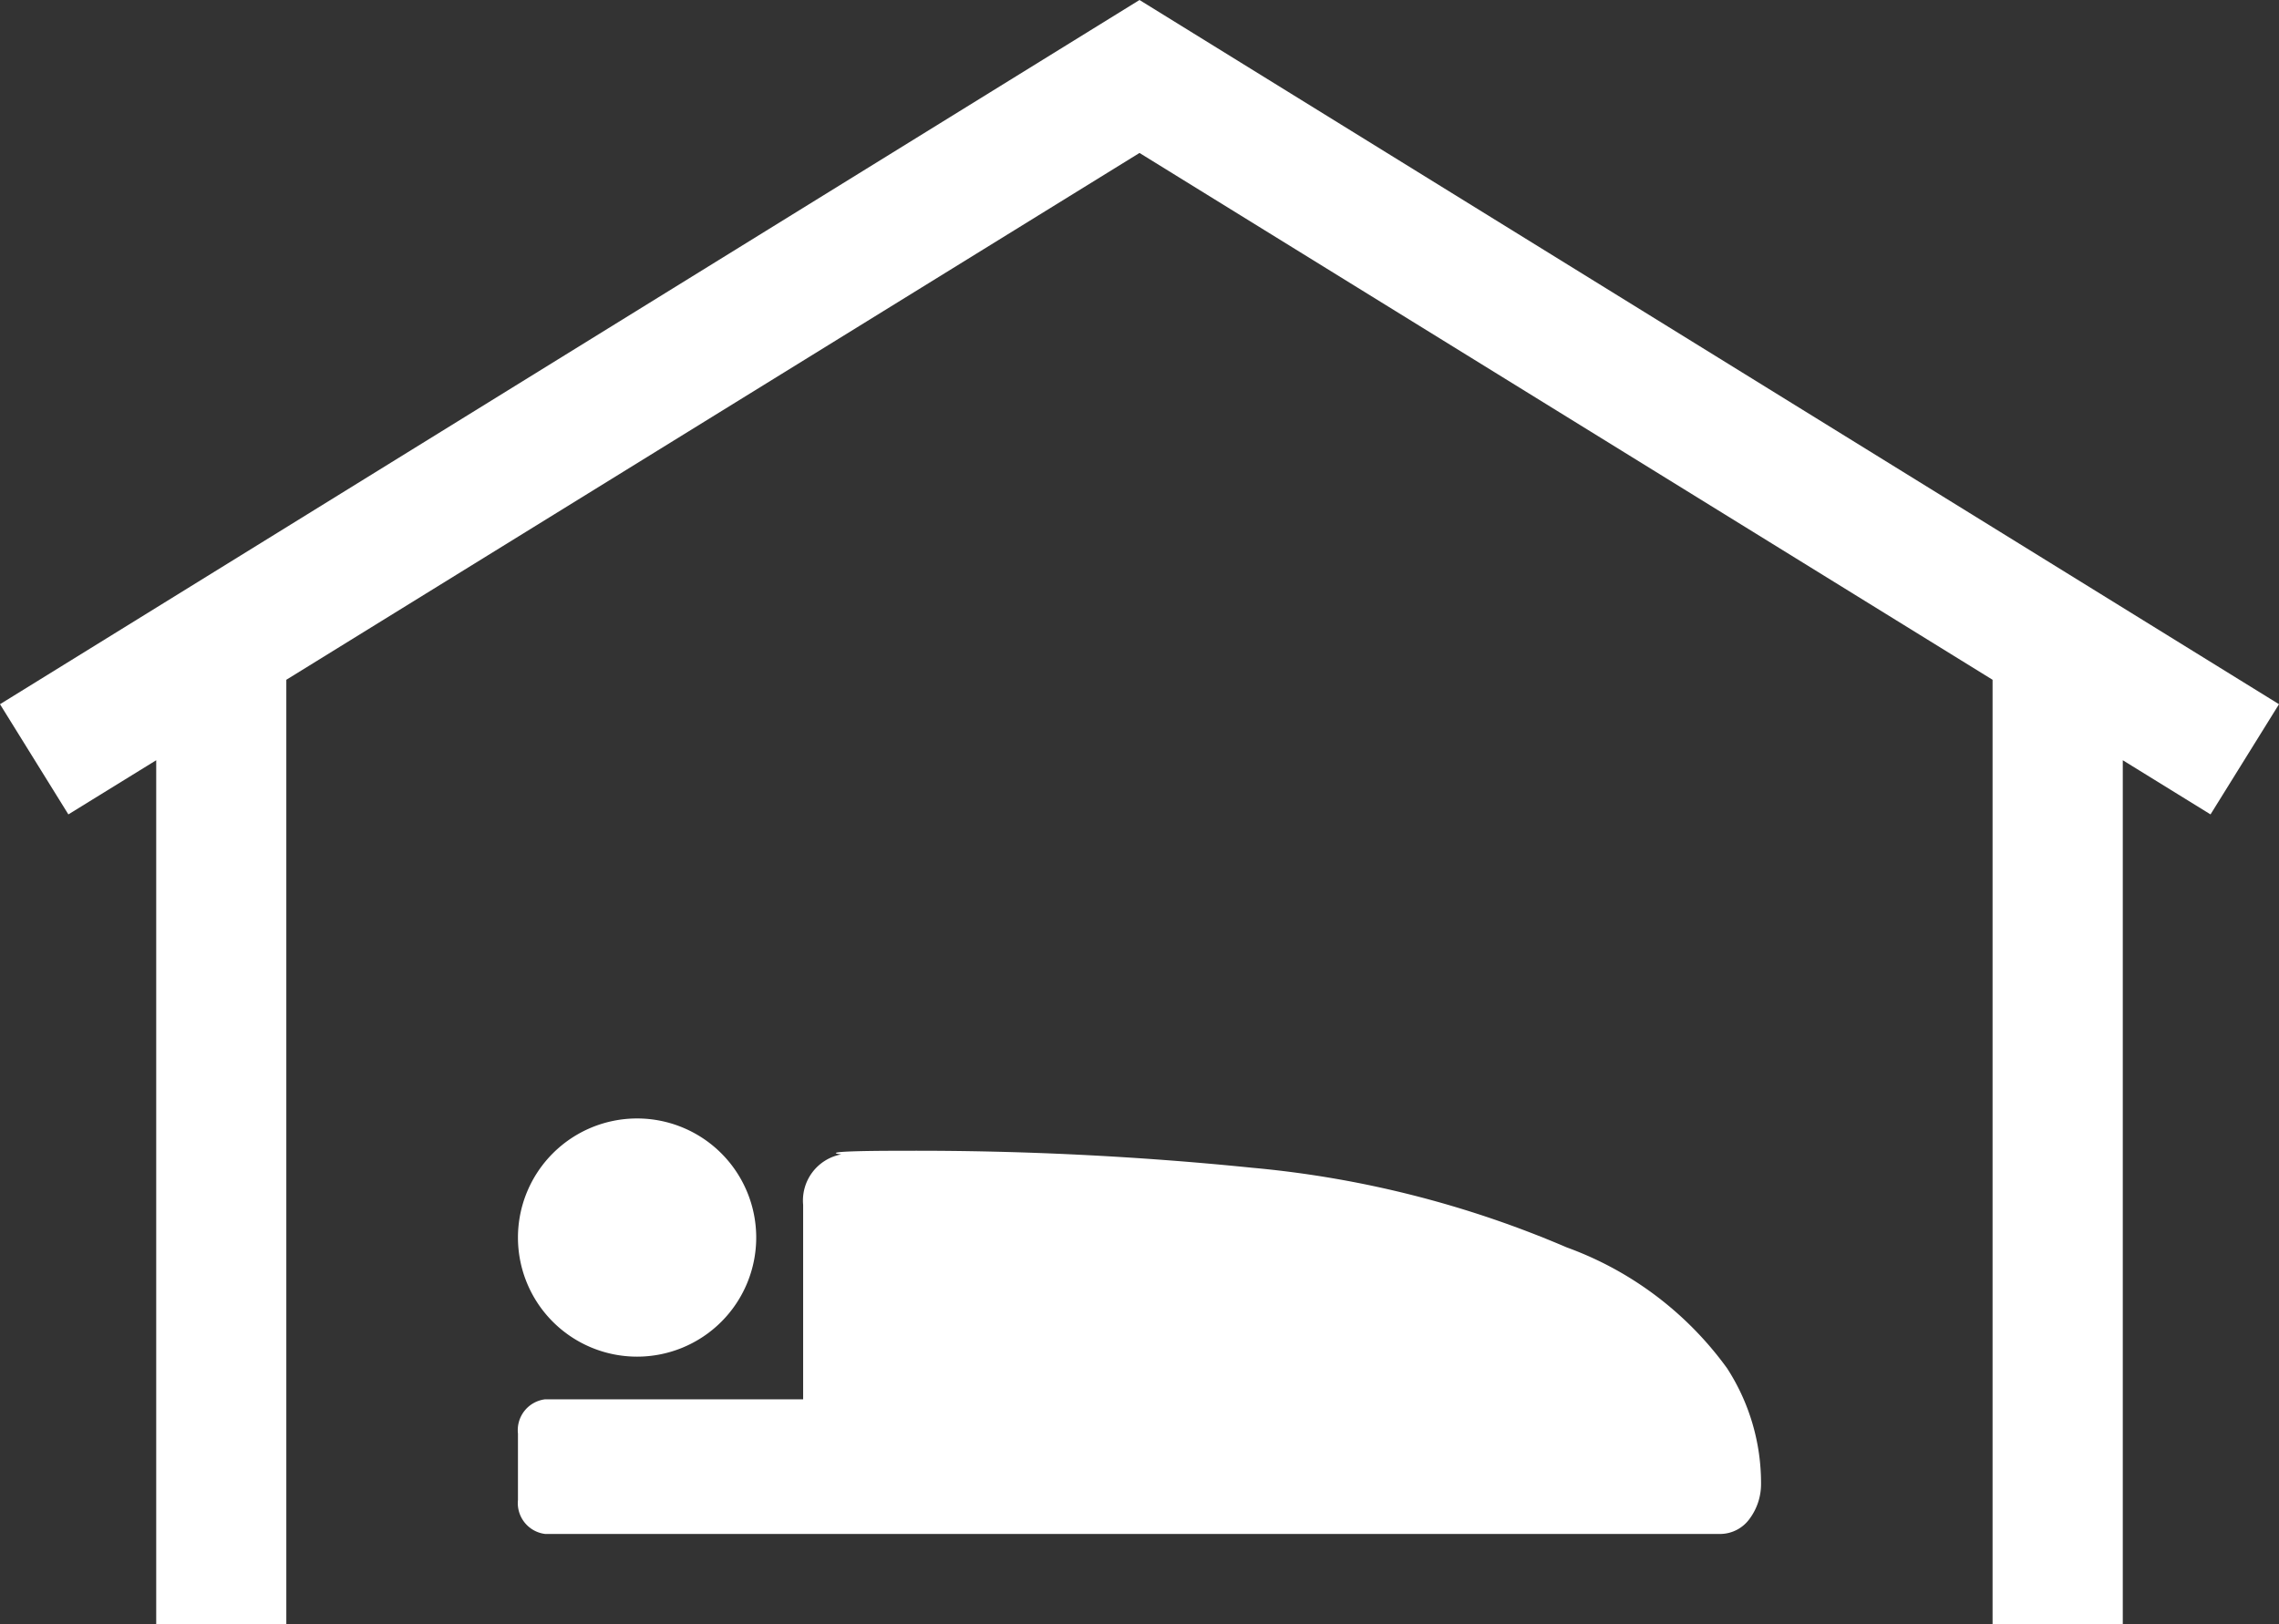
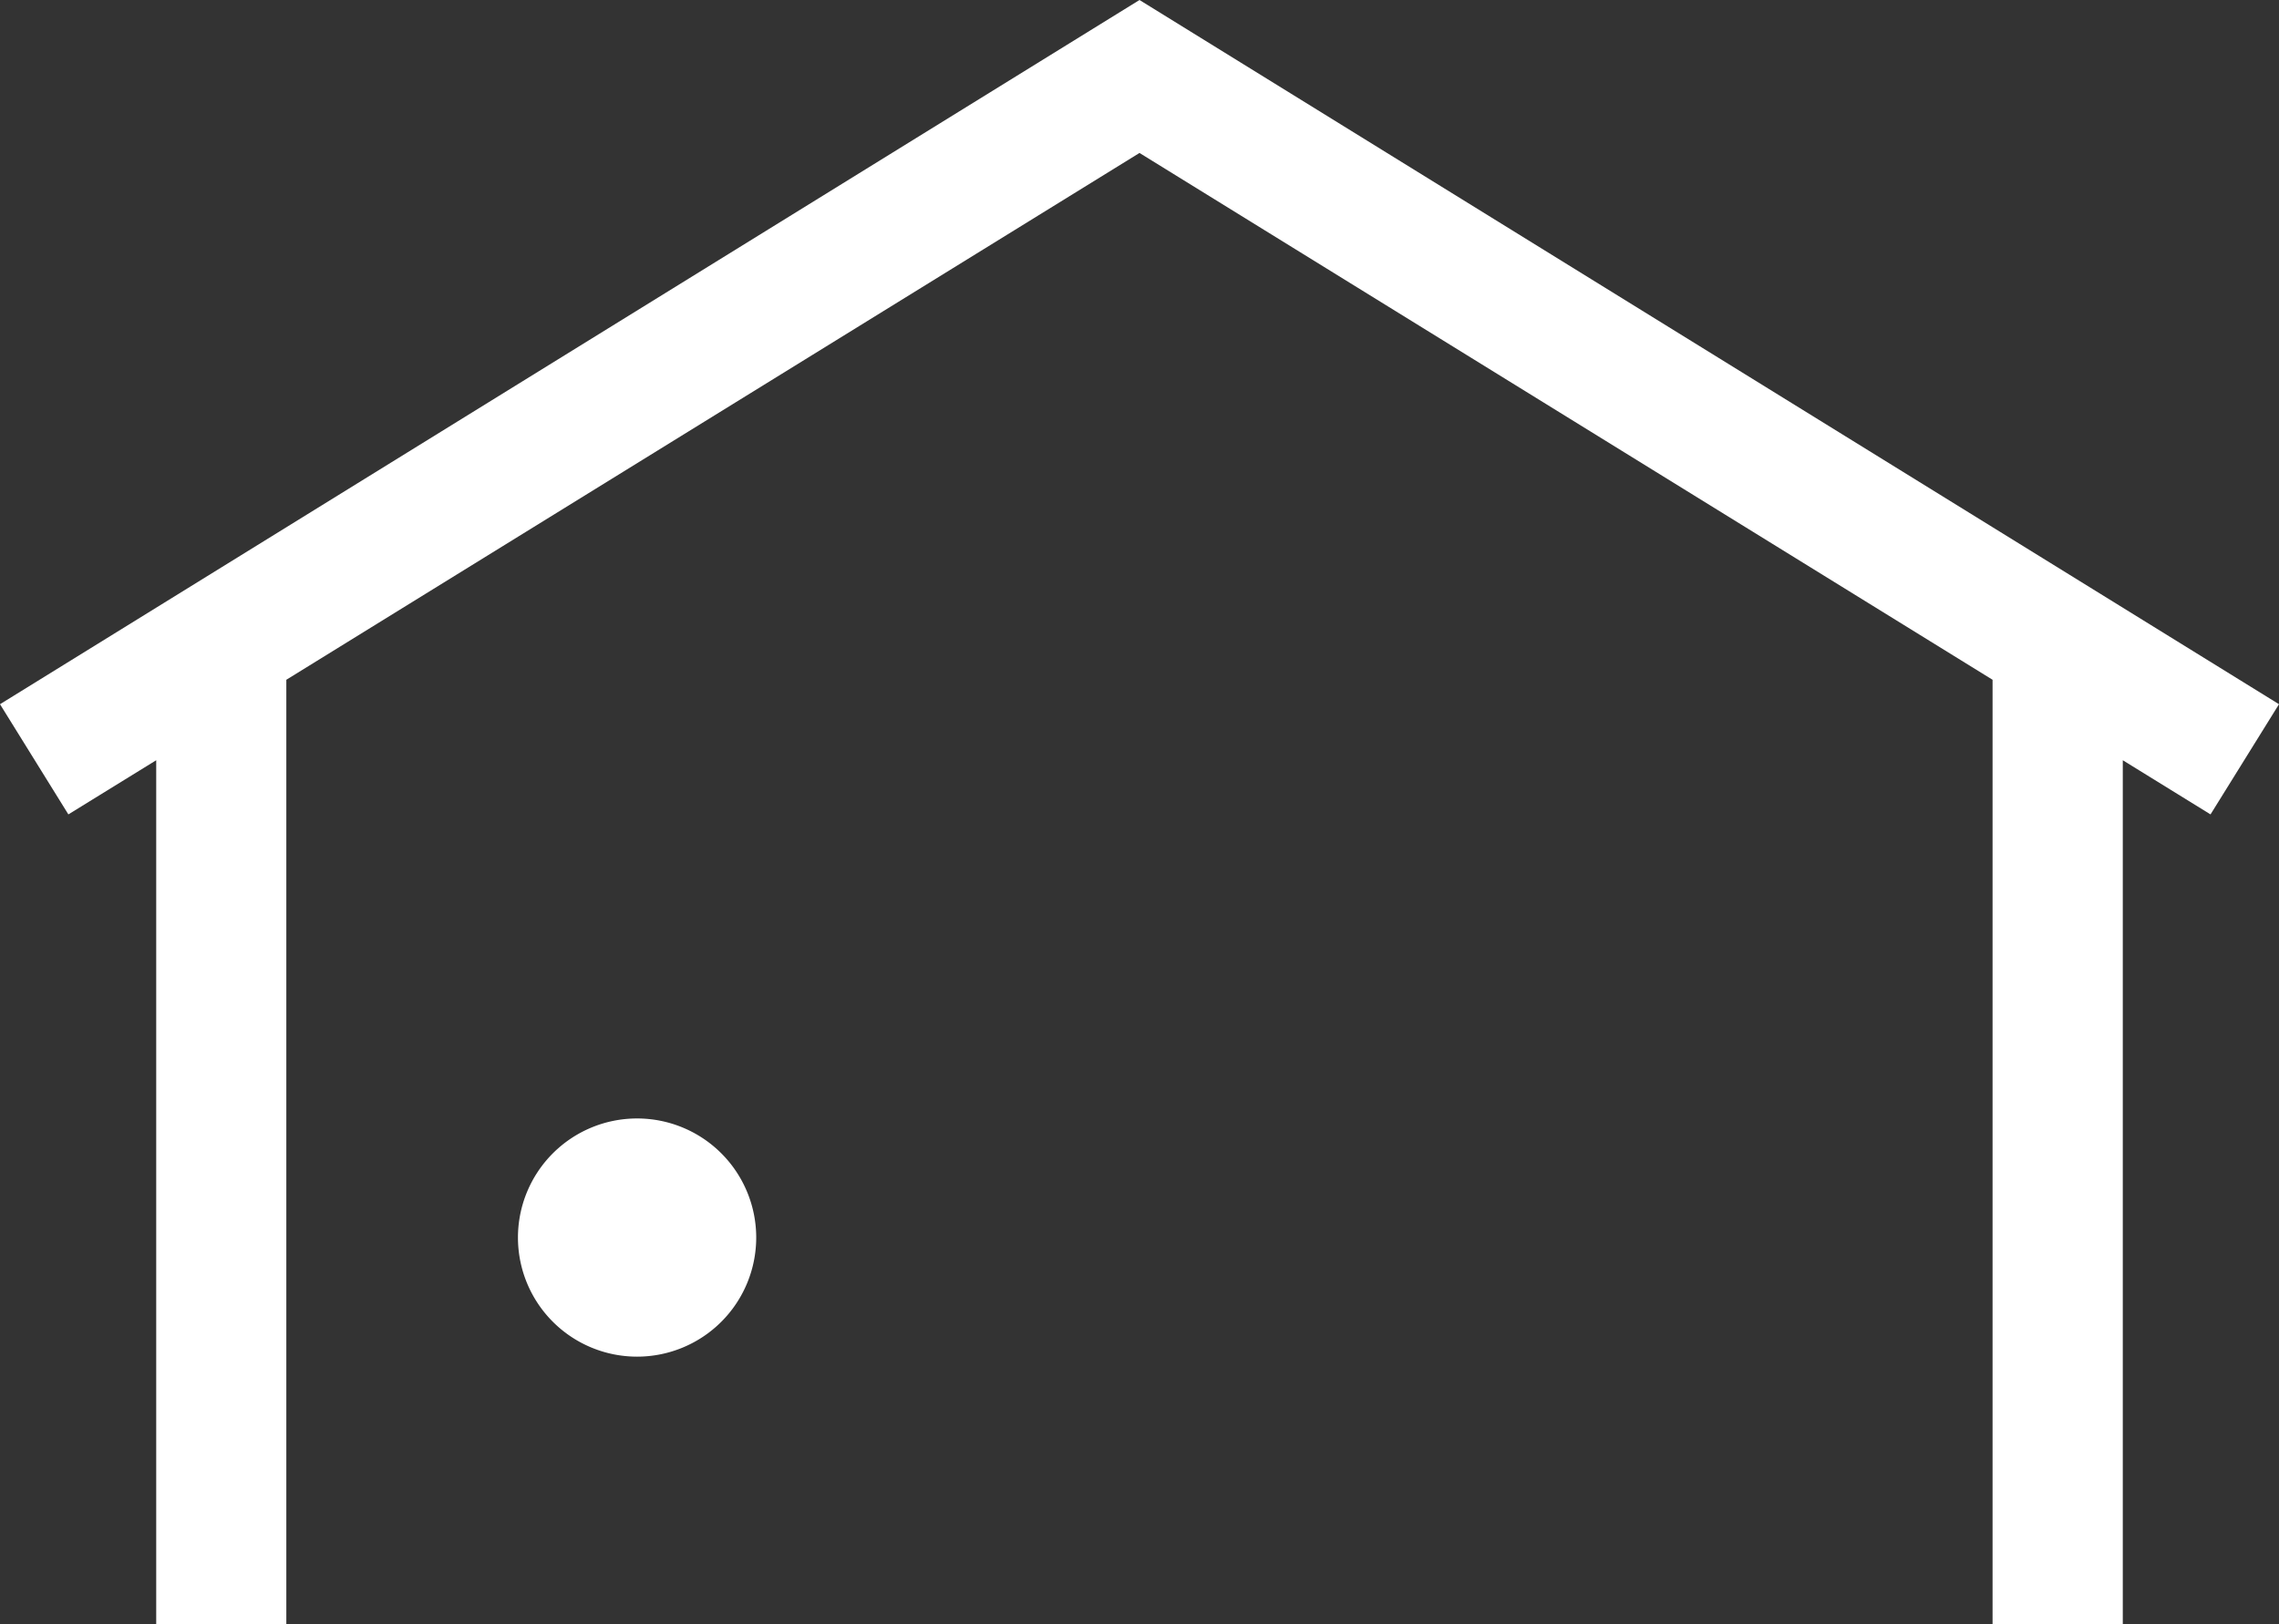
<svg xmlns="http://www.w3.org/2000/svg" width="22" height="15.682" viewBox="0 0 22 15.682">
  <rect x="0" y="0" width="22" height="15.682" fill="#333333" stroke="none" />
  <g id="グループ_3917" data-name="グループ 3917" transform="translate(-204 -2704)">
    <g id="グループ_3918" data-name="グループ 3918" transform="translate(-1.427 0.594)">
      <path id="パス_3698" data-name="パス 3698" d="M9.077,1.15A1.15,1.15,0,1,1,7.927,0a1.15,1.15,0,0,1,1.15,1.15" transform="translate(203.65 2714.206)" fill="#fff" />
-       <path id="パス_3701" data-name="パス 3701" d="M11.672,2.1A3.3,3.3,0,0,0,10.124.933,9.988,9.988,0,0,0,7.087.164,32.073,32.073,0,0,0,3.738,0c-.943,0-.613.035-.617.035a.453.453,0,0,0-.368.487V2.4H.262A.3.3,0,0,0,0,2.731v.641A.3.3,0,0,0,.262,3.7H11.615a.352.352,0,0,0,.272-.143A.563.563,0,0,0,12,3.216,2.041,2.041,0,0,0,11.672,2.1" transform="translate(210.427 2714.518)" fill="#fff" />
    </g>
    <path id="パス_3700" data-name="パス 3700" d="M11,0,0,6.8.66,7.864l.848-.523v8.341H2.764V6.564L11,1.477l8.235,5.087v9.118h1.257V7.341l.847.523L22,6.8Z" transform="translate(204 2704)" fill="#fff" />
  </g>
</svg>